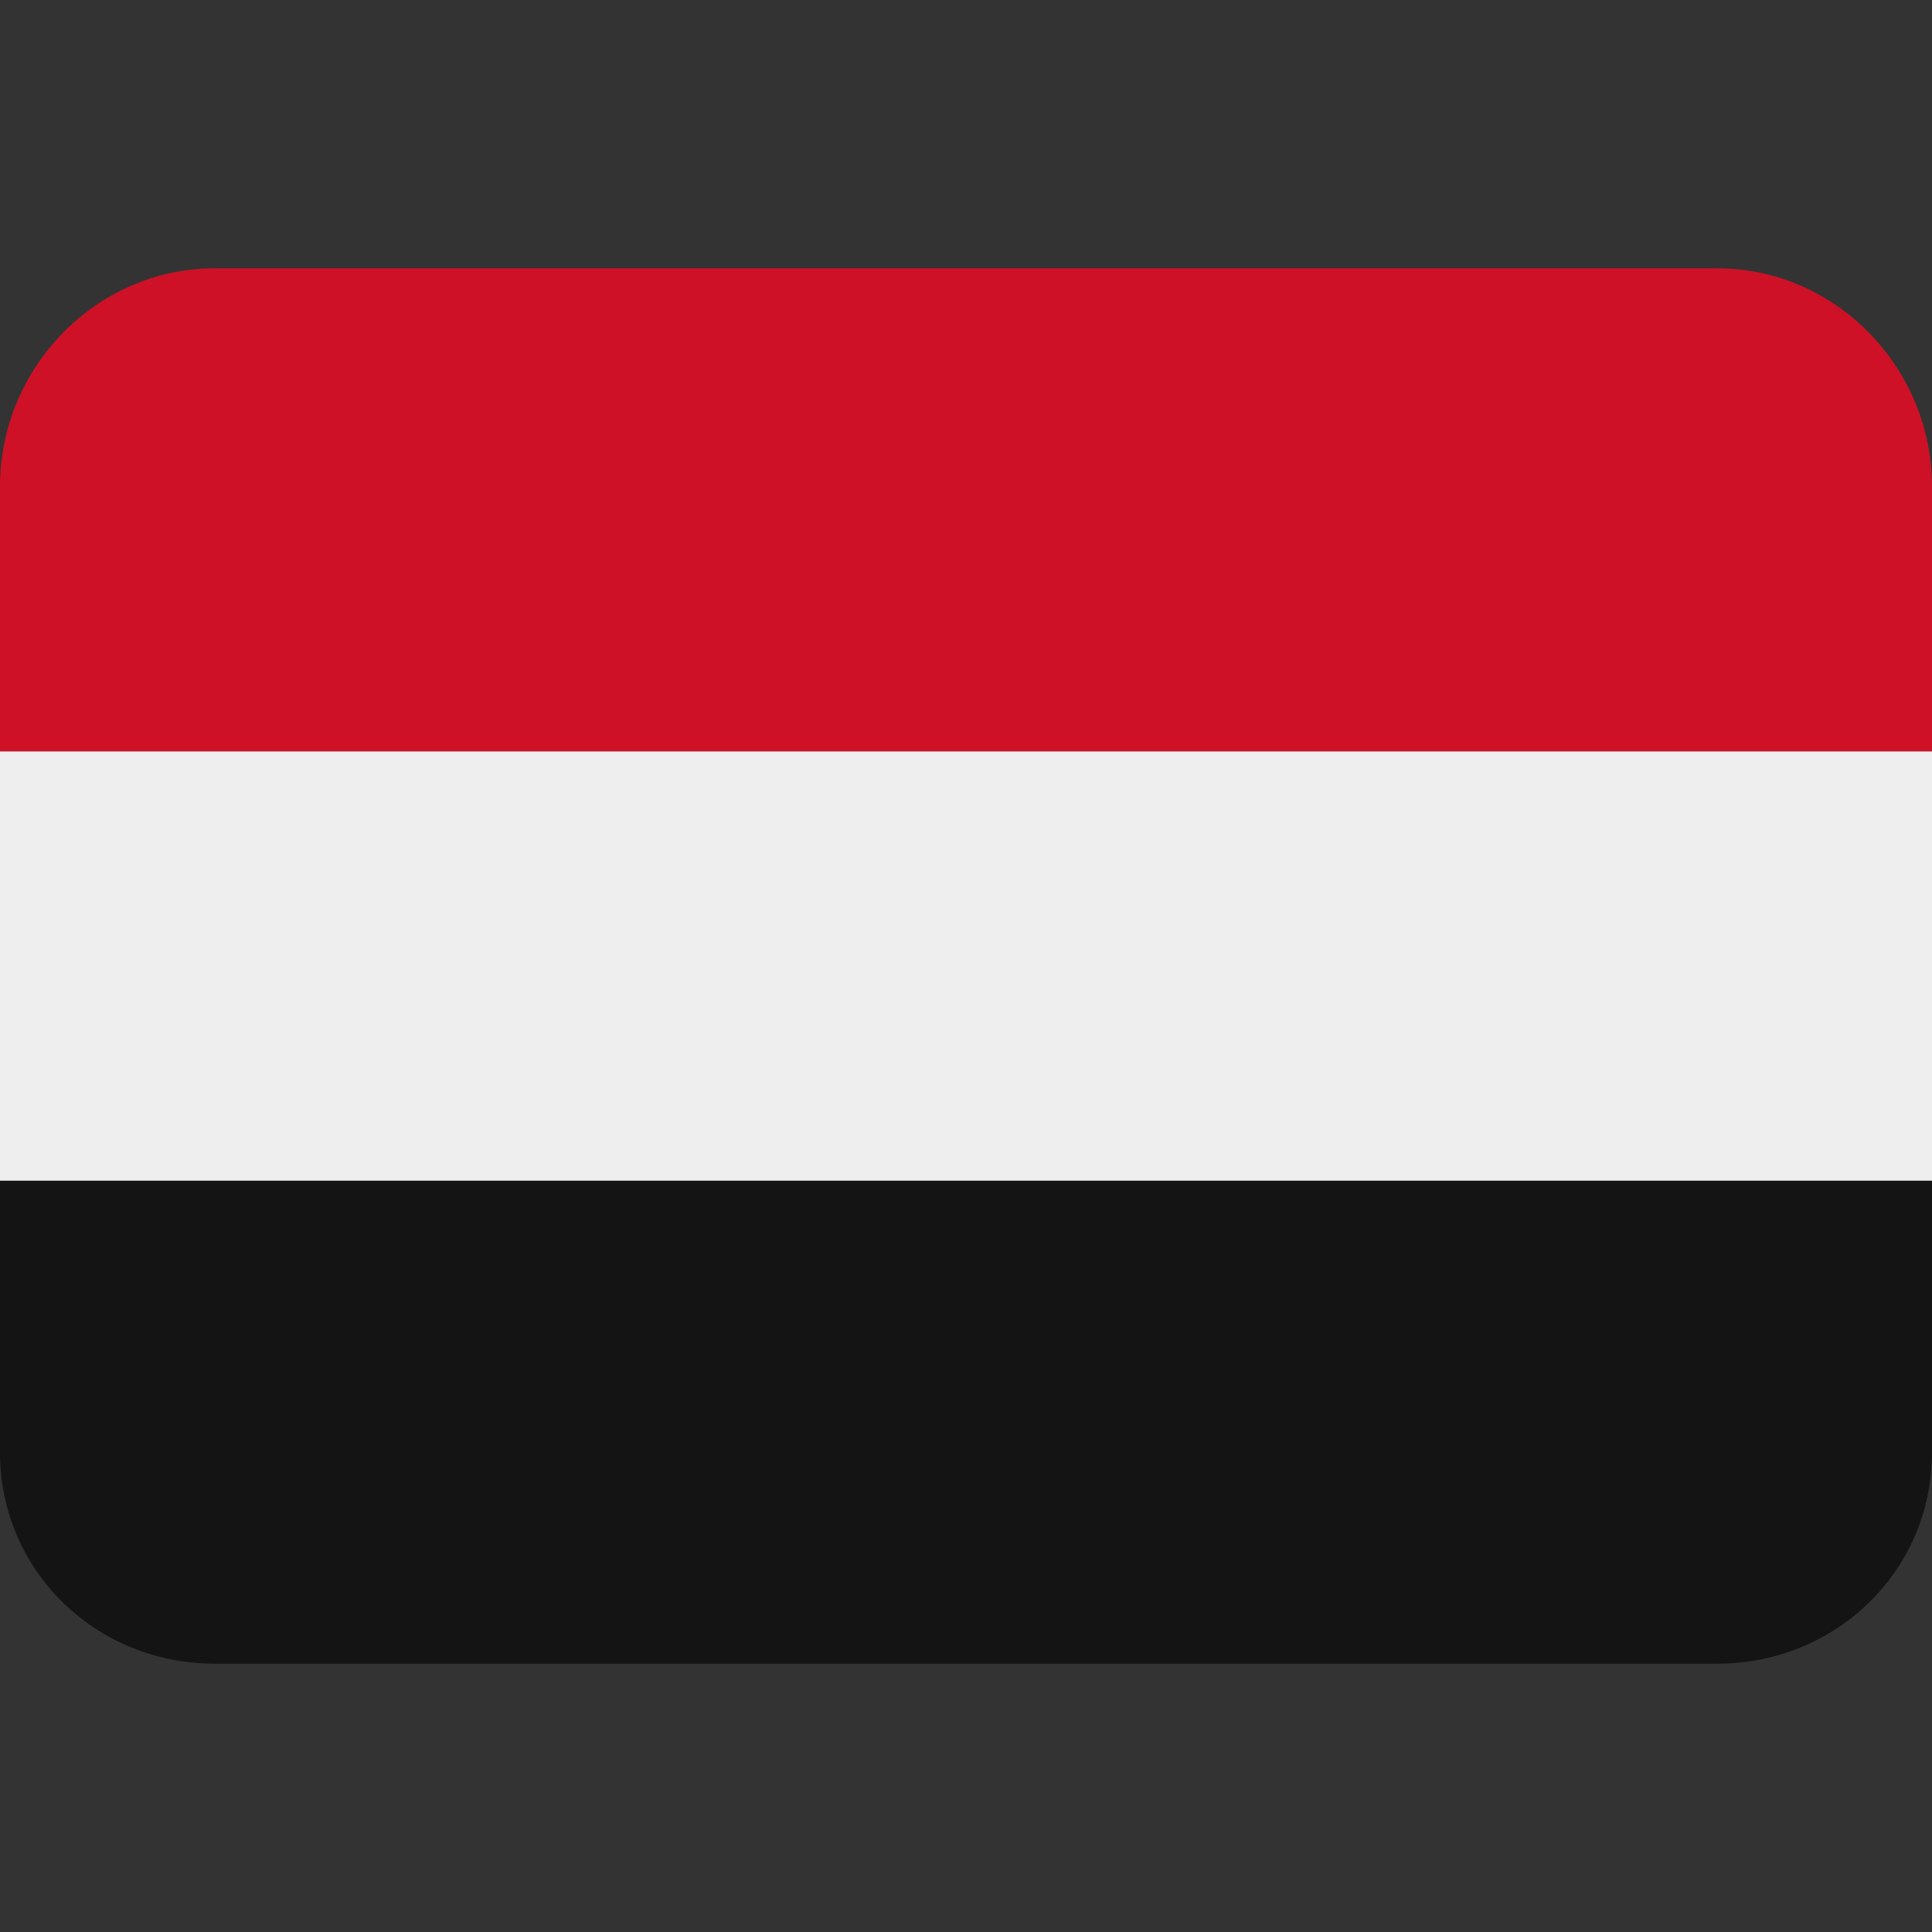
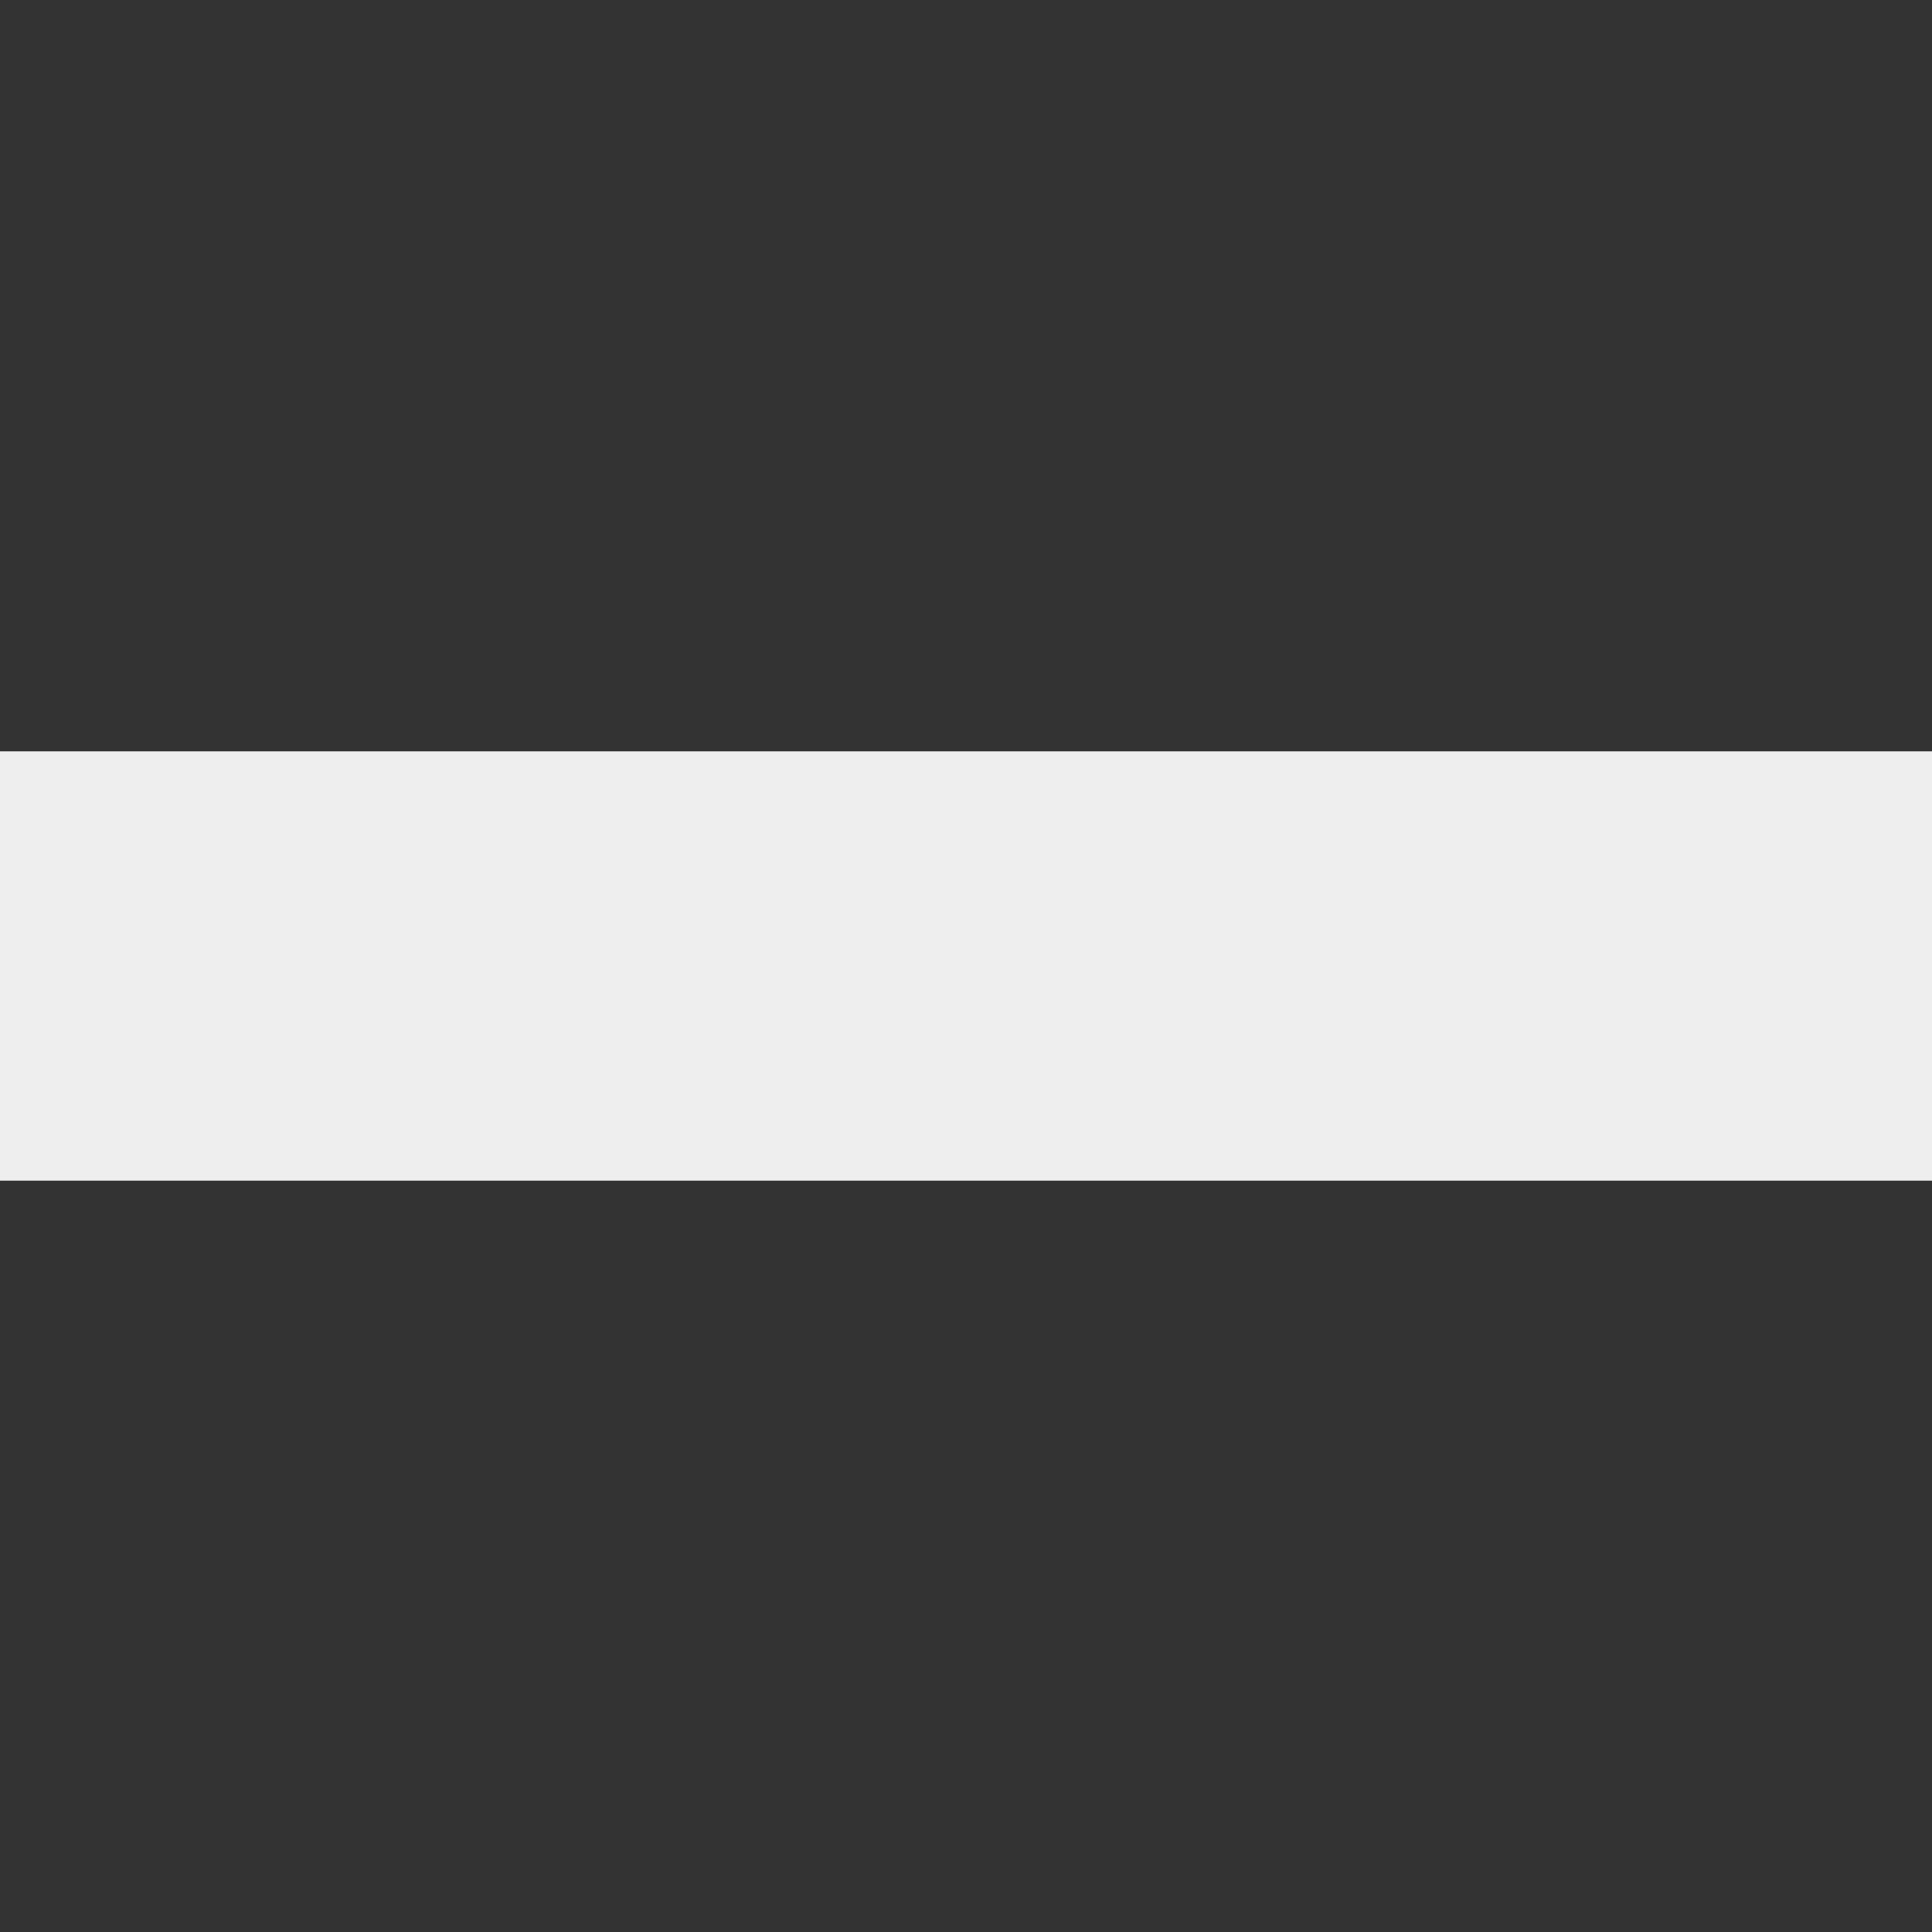
<svg xmlns="http://www.w3.org/2000/svg" height="800" preserveAspectRatio="xMidYMid meet" viewBox="0 0 36 36" width="800">
  <rect x="0" y="0" width="36" height="36" fill="#333333" stroke="none" />
-   <path d="m0 27.063c0 2.209 1.791 3.937 4 3.937h28c2.209 0 4-1.728 4-3.937v-5.063h-36z" fill="#141414" />
  <path d="m0 14h36v8h-36z" fill="#eee" />
-   <path d="m32 5h-28c-2.209 0-4 1.854-4 4.063v4.937h36v-4.937c0-2.209-1.791-4.063-4-4.063z" fill="#ce1126" />
</svg>